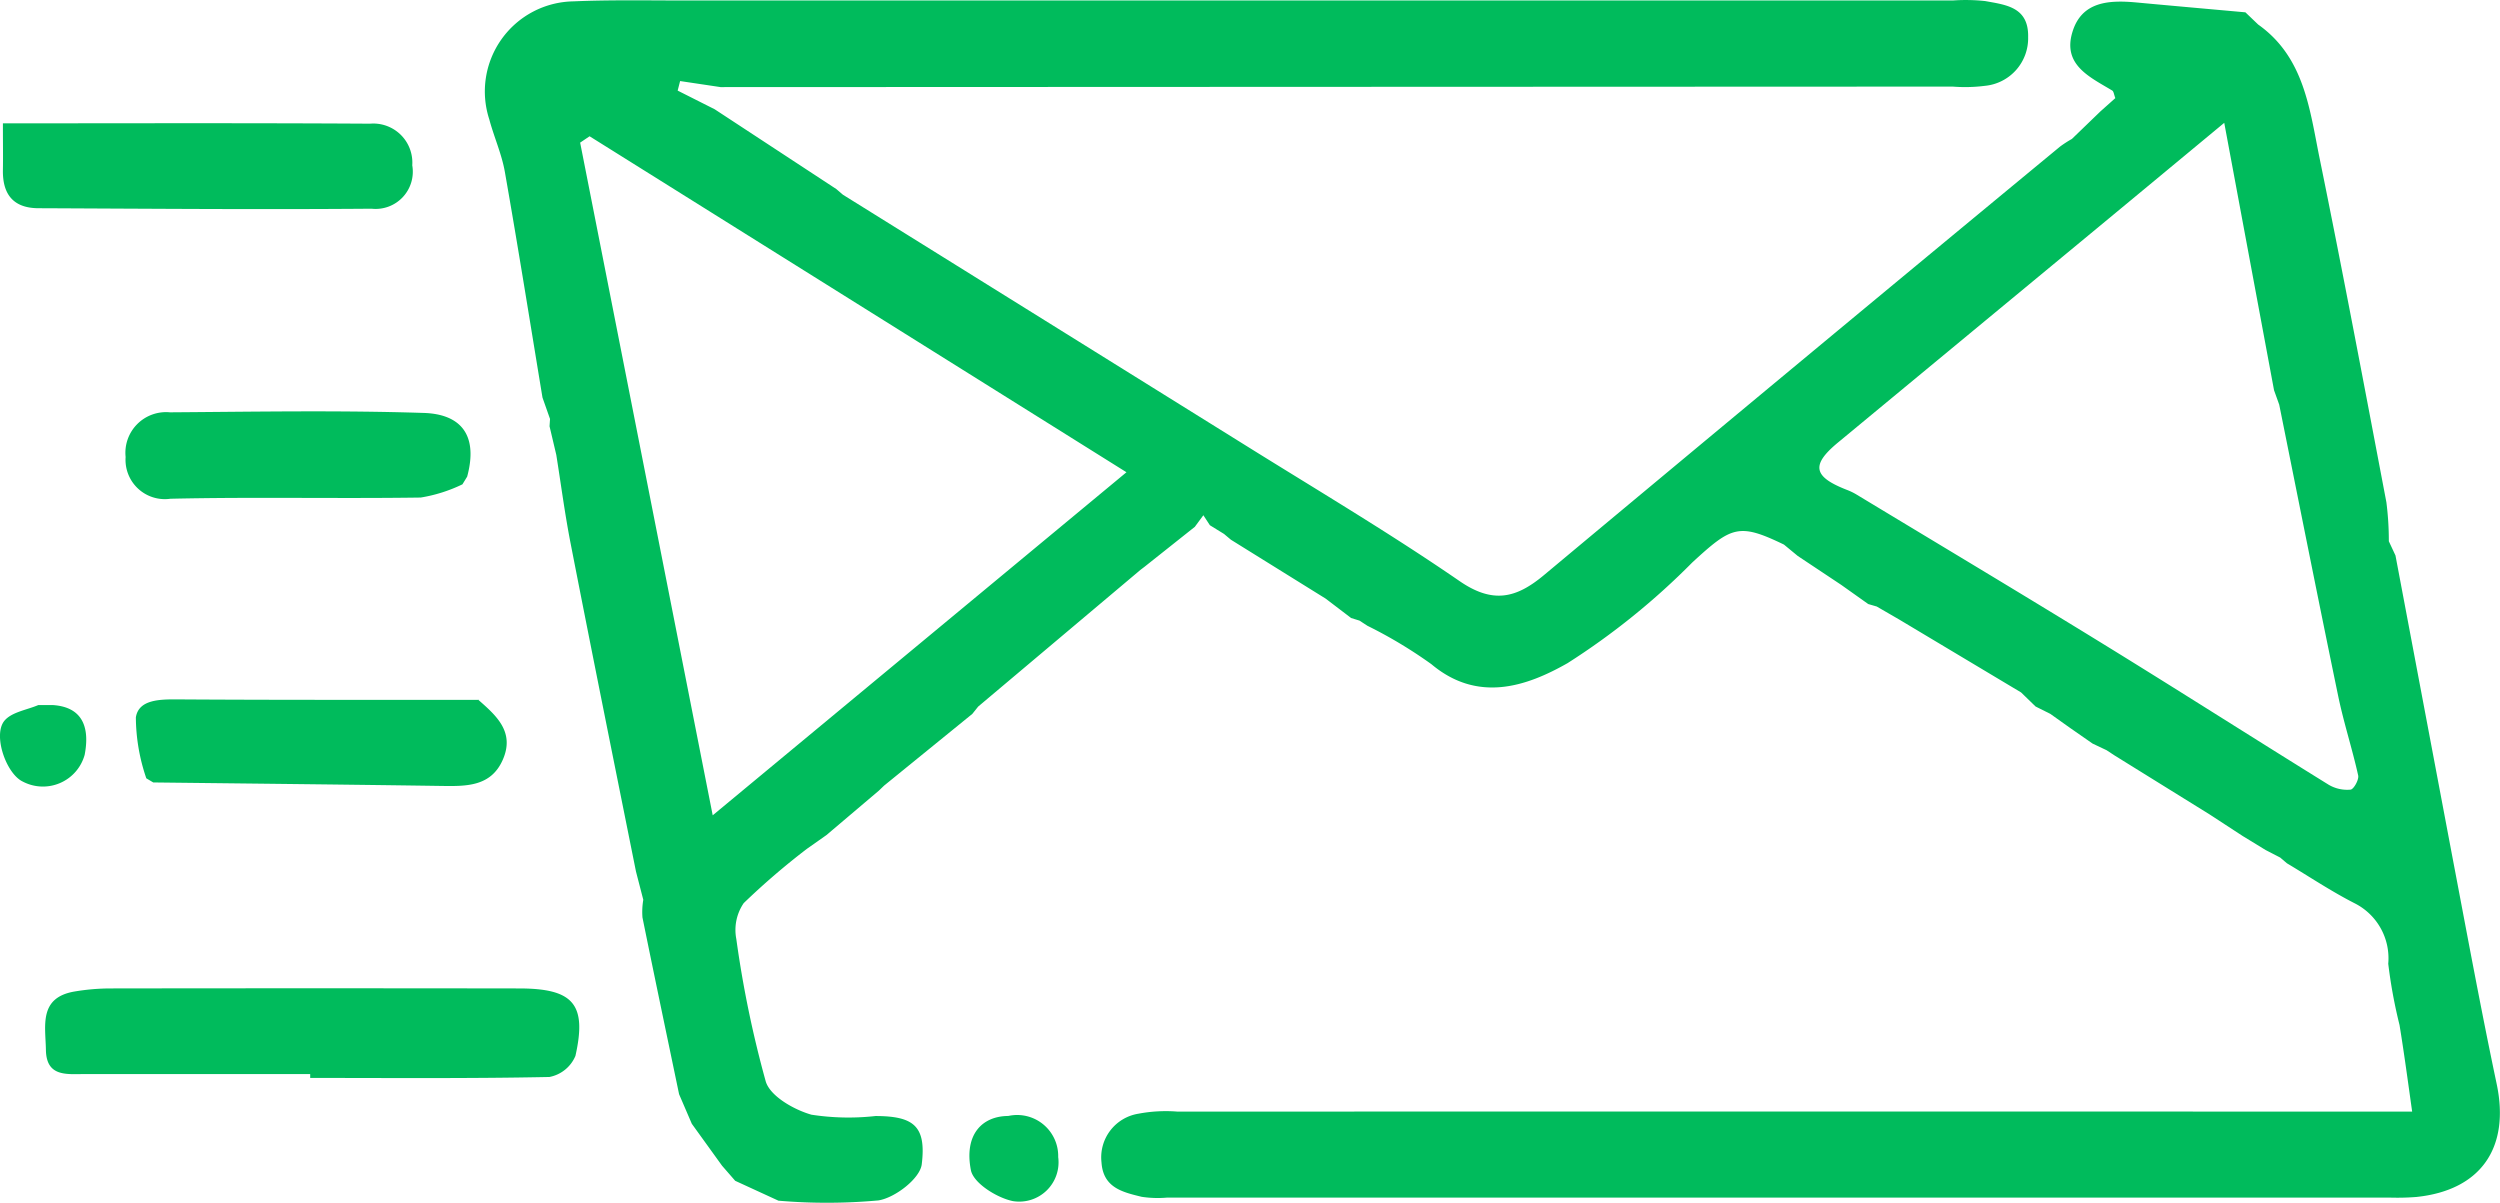
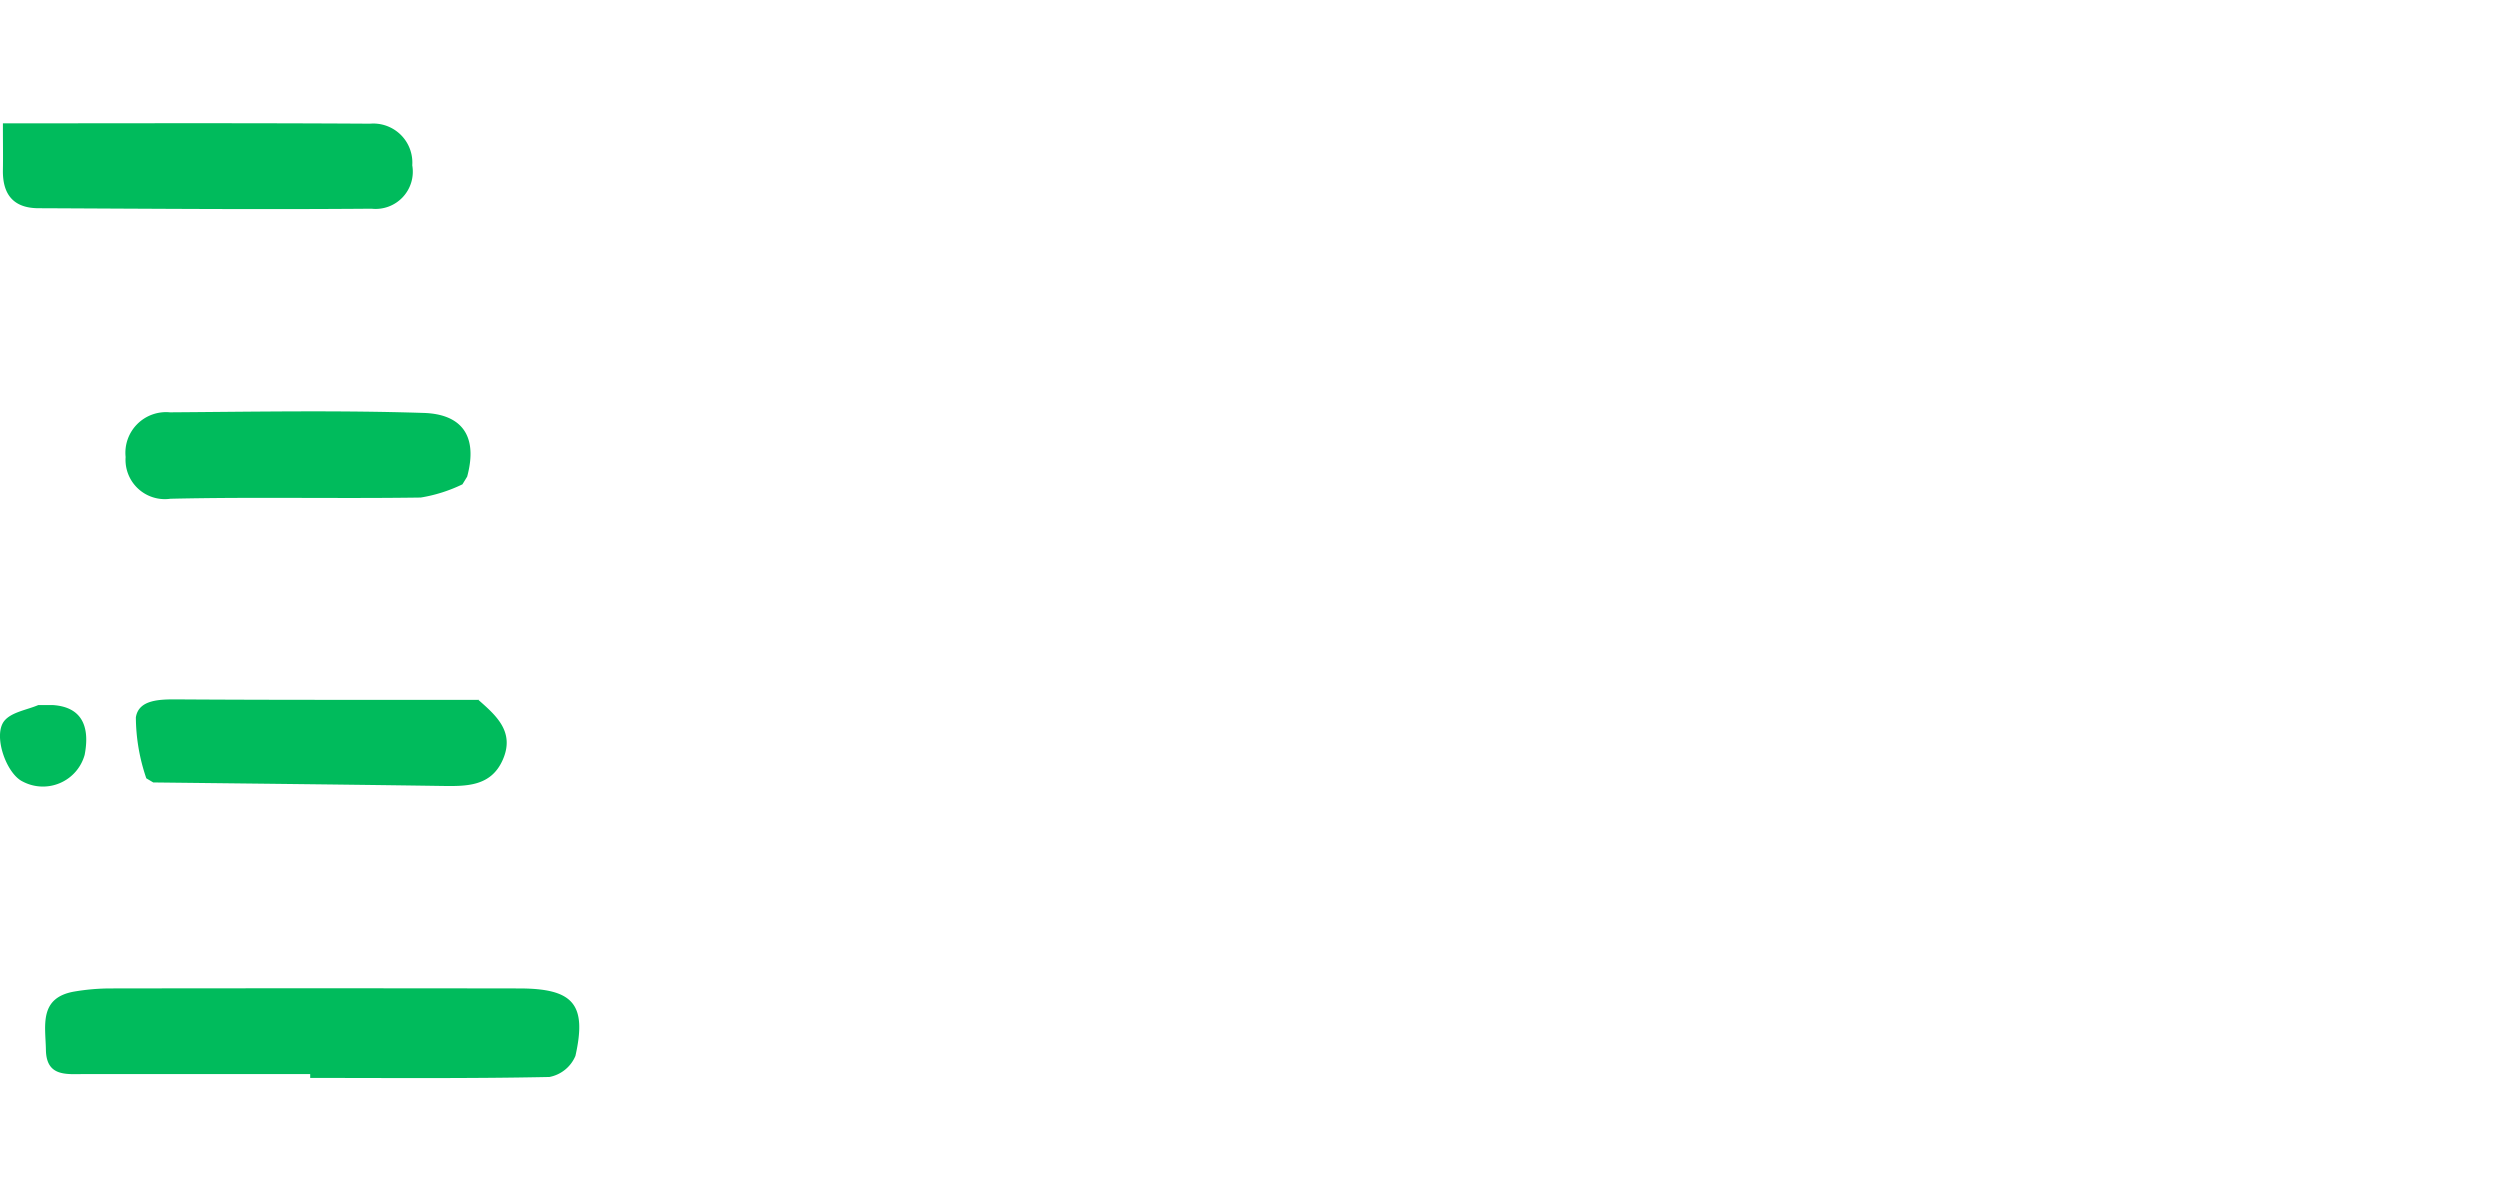
<svg xmlns="http://www.w3.org/2000/svg" id="Group_72" data-name="Group 72" width="117.82" height="56.704" viewBox="0 0 117.82 56.704">
  <defs>
    <clipPath id="clip-path">
      <rect id="Rectangle_107" data-name="Rectangle 107" width="117.82" height="56.704" fill="#00bb5c" />
    </clipPath>
  </defs>
  <g id="Group_37" data-name="Group 37" clip-path="url(#clip-path)">
-     <path id="Path_51" data-name="Path 51" d="M101.022,24.819l-2.392,1.9-.177.134L90.8,33.3l-.274.343-4.161,3.383-.239.23-2.477,2.1L82.734,40a34.22,34.22,0,0,0-2.984,2.563,2.245,2.245,0,0,0-.348,1.691,51.414,51.414,0,0,0,1.388,6.716c.213.694,1.327,1.327,2.15,1.563a11.454,11.454,0,0,0,3.024.063c1.781.006,2.4.457,2.177,2.277-.082.668-1.255,1.575-2.041,1.7a26.8,26.8,0,0,1-4.712.013l-2.047-.941.005,0-.615-.706-1.426-1.977-.6-1.394c-.578-2.776-1.162-5.551-1.726-8.331a3.376,3.376,0,0,1,.039-.832l-.345-1.334C73.64,35.926,72.6,30.769,71.592,25.606c-.27-1.381-.452-2.779-.674-4.169L70.6,20.09c.007-.114.015-.229.023-.344l-.356-1.011c-.585-3.544-1.15-7.091-1.772-10.629-.148-.845-.513-1.65-.736-2.484A4.246,4.246,0,0,1,71.726.064c1.746-.076,3.5-.041,5.247-.041q29.881,0,59.763,0a8.488,8.488,0,0,1,1.521.027c.974.179,2.058.277,2.026,1.7a2.251,2.251,0,0,1-2.036,2.295,7.392,7.392,0,0,1-1.519.036l-58.069.024-1.906-.285-.115.45,1.745.88,5.733,3.761.31.266q9.536,5.935,19.07,11.872c3.345,2.086,6.741,4.1,9.986,6.333,1.563,1.076,2.661.825,3.979-.275q12.137-10.13,24.328-20.2a5.414,5.414,0,0,1,.556-.359l1.347-1.3.7-.624c-.067-.174-.076-.316-.146-.357-1.06-.64-2.358-1.209-1.871-2.774C142.818.062,144.1,0,145.376.115c1.715.16,3.431.311,5.147.466l.6.575c2.185,1.546,2.428,4.014,2.9,6.322,1.1,5.387,2.117,10.793,3.144,16.195a14.292,14.292,0,0,1,.115,1.836l.313.67q1.34,7.1,2.681,14.2c.681,3.572,1.338,7.15,2.089,10.708.633,3-.743,5.009-3.786,5.324a11.491,11.491,0,0,1-1.184.031q-28.855,0-57.711,0a5.013,5.013,0,0,1-1.18-.039c-.886-.218-1.815-.421-1.892-1.625a2.084,2.084,0,0,1,1.733-2.29,6.948,6.948,0,0,1,1.848-.1q28.094-.007,56.188,0h2c-.2-1.421-.378-2.753-.594-4.077a23.606,23.606,0,0,1-.533-2.893,2.9,2.9,0,0,0-1.581-2.847c-1.1-.56-2.132-1.253-3.194-1.886l-.317-.27-.687-.355-1.046-.64.009.008-1.6-1.044-4.49-2.786-.368-.242-.659-.312-1.016-.707.007.006-.984-.7-.694-.347-.682-.662-5.754-3.442-1.05-.608-.4-.116-1.275-.905L129.424,26.2l-.649-.535c-2.126-1.028-2.465-.863-4.314.837a33.86,33.86,0,0,1-5.881,4.749c-1.923,1.094-4.225,1.893-6.42.051a21.549,21.549,0,0,0-3.016-1.811l-.373-.243-.394-.122-1.2-.914-4.466-2.776-.324-.272-.667-.411-.307-.471-.392.532m51.1-5.729-.249-.693L149.525,5.789c-2.082,1.726-3.761,3.119-5.442,4.51q-6.384,5.28-12.767,10.561c-1.278,1.06-1.162,1.608.426,2.227a2.823,2.823,0,0,1,.449.217c3.84,2.321,7.691,4.623,11.513,6.974,3.6,2.213,7.159,4.486,10.75,6.71a1.718,1.718,0,0,0,1.024.226c.15-.017.4-.467.36-.664-.278-1.256-.681-2.484-.942-3.743-.947-4.567-1.854-9.143-2.776-13.716M78.289,38.424l19.5-16.168L72.487,6.422l-.445.3,6.247,31.7" transform="translate(-44.701 0)" fill="#00bb5c" />
    <path id="Path_52" data-name="Path 52" d="M18.772,141.59q-5.32,0-10.64,0c-.836,0-1.793.138-1.814-1.137-.019-1.141-.348-2.471,1.36-2.756a10.311,10.311,0,0,1,1.674-.143q9.626-.014,19.254,0c2.565,0,3.216.733,2.667,3.179a1.669,1.669,0,0,1-1.227.994c-3.757.078-7.515.045-11.273.045,0-.059,0-.117,0-.176" transform="translate(-4.154 -90.971)" fill="#00bb5c" />
    <path id="Path_53" data-name="Path 53" d="M.4,17.157c5.858,0,11.577-.02,17.295.016a1.84,1.84,0,0,1,1.994,1.962,1.754,1.754,0,0,1-1.919,2.045c-5.228.043-10.458,0-15.687-.023-1.187,0-1.706-.647-1.686-1.8.011-.618,0-1.236,0-2.2" transform="translate(-0.26 -11.344)" fill="#00bb5c" />
    <path id="Path_54" data-name="Path 54" d="M34.974,97.343c.859.753,1.75,1.522,1.178,2.834-.552,1.269-1.707,1.26-2.864,1.243-4.538-.066-9.075-.112-13.613-.165l-.326-.194a8.979,8.979,0,0,1-.493-2.872c.132-.853,1.153-.853,1.992-.848,4.722.031,9.443.019,14.167.022l-.041-.021" transform="translate(-12.453 -64.38)" fill="#00bb5c" />
    <path id="Path_55" data-name="Path 55" d="M33.353,60.693a7.131,7.131,0,0,1-1.964.623c-3.933.058-7.868-.033-11.8.057a1.853,1.853,0,0,1-2.11-1.967A1.916,1.916,0,0,1,19.57,57.3c3.989-.028,7.982-.1,11.967.029,1.7.056,2.577,1,2.039,3l-.223.364" transform="translate(-11.559 -37.868)" fill="#00bb5c" />
-     <path id="Path_56" data-name="Path 56" d="M136.76,155.306a1.936,1.936,0,0,1,2.347,1.939,1.853,1.853,0,0,1-2.134,2.075c-.757-.154-1.862-.848-1.981-1.46-.324-1.665.516-2.547,1.768-2.553" transform="translate(-89.236 -102.714)" fill="#00bb5c" />
    <path id="Path_57" data-name="Path 57" d="M2.483,98.131c1.565.1,1.717,1.261,1.506,2.349a2.041,2.041,0,0,1-2.922,1.254c-.784-.38-1.416-2.209-.851-2.873.342-.4,1.047-.5,1.589-.73h.678" transform="translate(0 -64.903)" fill="#00bb5c" />
  </g>
</svg>